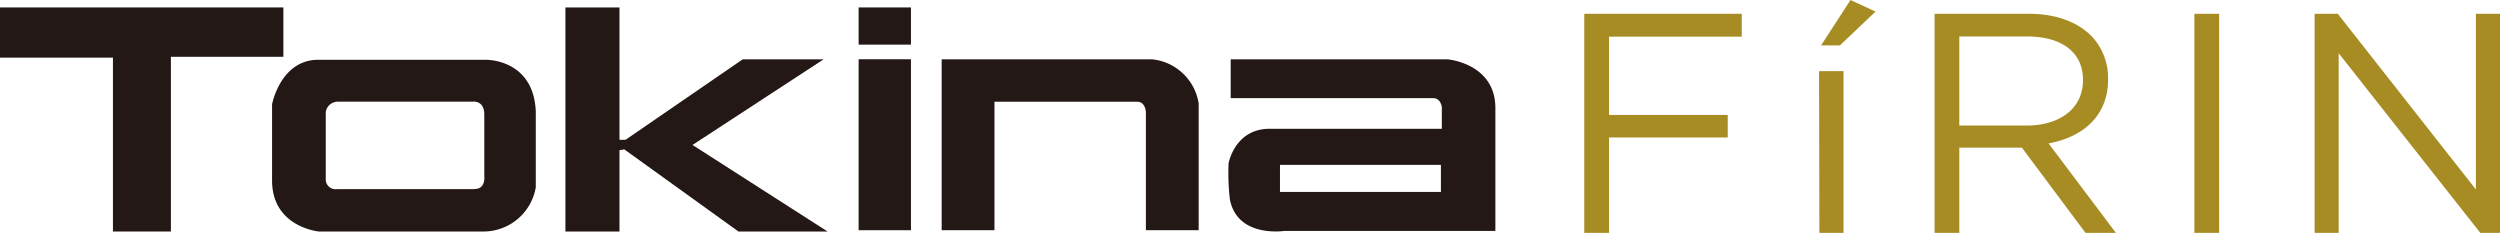
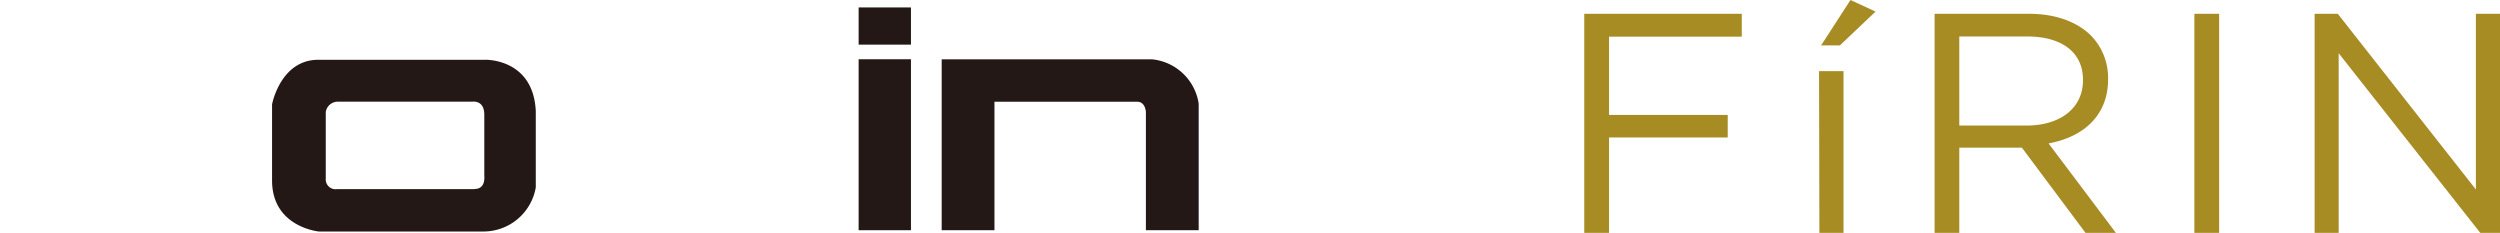
<svg xmlns="http://www.w3.org/2000/svg" viewBox="0 0 386.49 36.02">
  <defs>
    <style>
      .cls-1 {
        fill: #231815;
      }

      .cls-2 {
        fill: #a78c24;
      }
    </style>
  </defs>
  <title>logo</title>
  <g id="レイヤー_2" data-name="レイヤー 2">
    <g id="レイヤー1">
      <g>
        <g>
-           <polygon class="cls-1" points="0 1.15 43.81 1.15 43.81 8.78 26.42 8.78 26.42 35.79 17.46 35.79 17.46 8.91 0 8.91 0 1.15" />
-           <polygon class="cls-1" points="87.41 1.15 95.77 1.15 95.77 21.61 96.71 21.61 114.82 9.17 127.33 9.17 107.06 22.41 127.94 35.79 114.16 35.79 96.51 23.09 95.77 23.22 95.77 35.79 87.41 35.79 87.41 1.15" />
          <rect class="cls-1" x="132.74" y="1.15" width="8.09" height="5.75" />
          <rect class="cls-1" x="132.74" y="9.16" width="8.09" height="26.43" />
          <path class="cls-1" d="M145.58,9.17h32.51A8.1,8.1,0,0,1,185.31,16V35.59h-8.16V17.33s-.06-1.6-1.33-1.6H153.74V35.59h-8.16Z" />
          <path class="cls-1" d="M75,9.24H49.22c-5.88,0-7.16,6.89-7.16,6.89V27.9c0,7.22,7.23,7.89,7.23,7.89H74.83a8.21,8.21,0,0,0,8-6.82V17.2C82.46,9,75,9.24,75,9.24m-1.68,20H52.1a1.52,1.52,0,0,1-1.74-1.61V17.33a1.88,1.88,0,0,1,1.87-1.61H73s1.87-.32,1.87,2v9.49s.26,2-1.47,2" />
-           <path class="cls-1" d="M224,9.17H190.26v6h31.3c1.2,0,1.34,1.4,1.34,1.4v3.34H196.28c-5.41,0-6.35,5.35-6.35,5.35a36.51,36.51,0,0,0,.2,5.56c1.17,6,8.41,4.88,8.41,4.88h32.64v-19c0-6.82-7.21-7.5-7.21-7.5m-1.21,20.47H197.88V25.49h24.88Z" />
        </g>
        <g>
          <g>
            <path class="cls-2" d="M244.92,2.13h24.35V5.67H248.75v12.1H267.1v3.48H248.75V36h-3.83Z" />
            <path class="cls-2" d="M281.22,11H285V36h-3.73Z" />
            <path class="cls-2" d="M299.08,2.13h14.57c4.16,0,7.5,1.26,9.63,3.39a9.36,9.36,0,0,1,2.62,6.68v.1c0,5.61-3.88,8.9-9.2,9.87L327.11,36h-4.7l-9.83-13.17H302.9V36h-3.82Zm14.23,17.28c5.08,0,8.71-2.61,8.71-7v-.09c0-4.17-3.19-6.68-8.66-6.68H302.9V19.41Z" />
            <path class="cls-2" d="M339.24,2.13h3.83V36h-3.83Z" />
            <path class="cls-2" d="M357.83,2.13h3.58l21.35,27.16V2.13h3.73V36h-3.05L361.55,8.23V36h-3.72Z" />
          </g>
          <polygon class="cls-2" points="286.08 0 289.95 1.79 284.44 7.02 281.53 7.02 286.08 0" />
        </g>
      </g>
    </g>
  </g>
</svg>